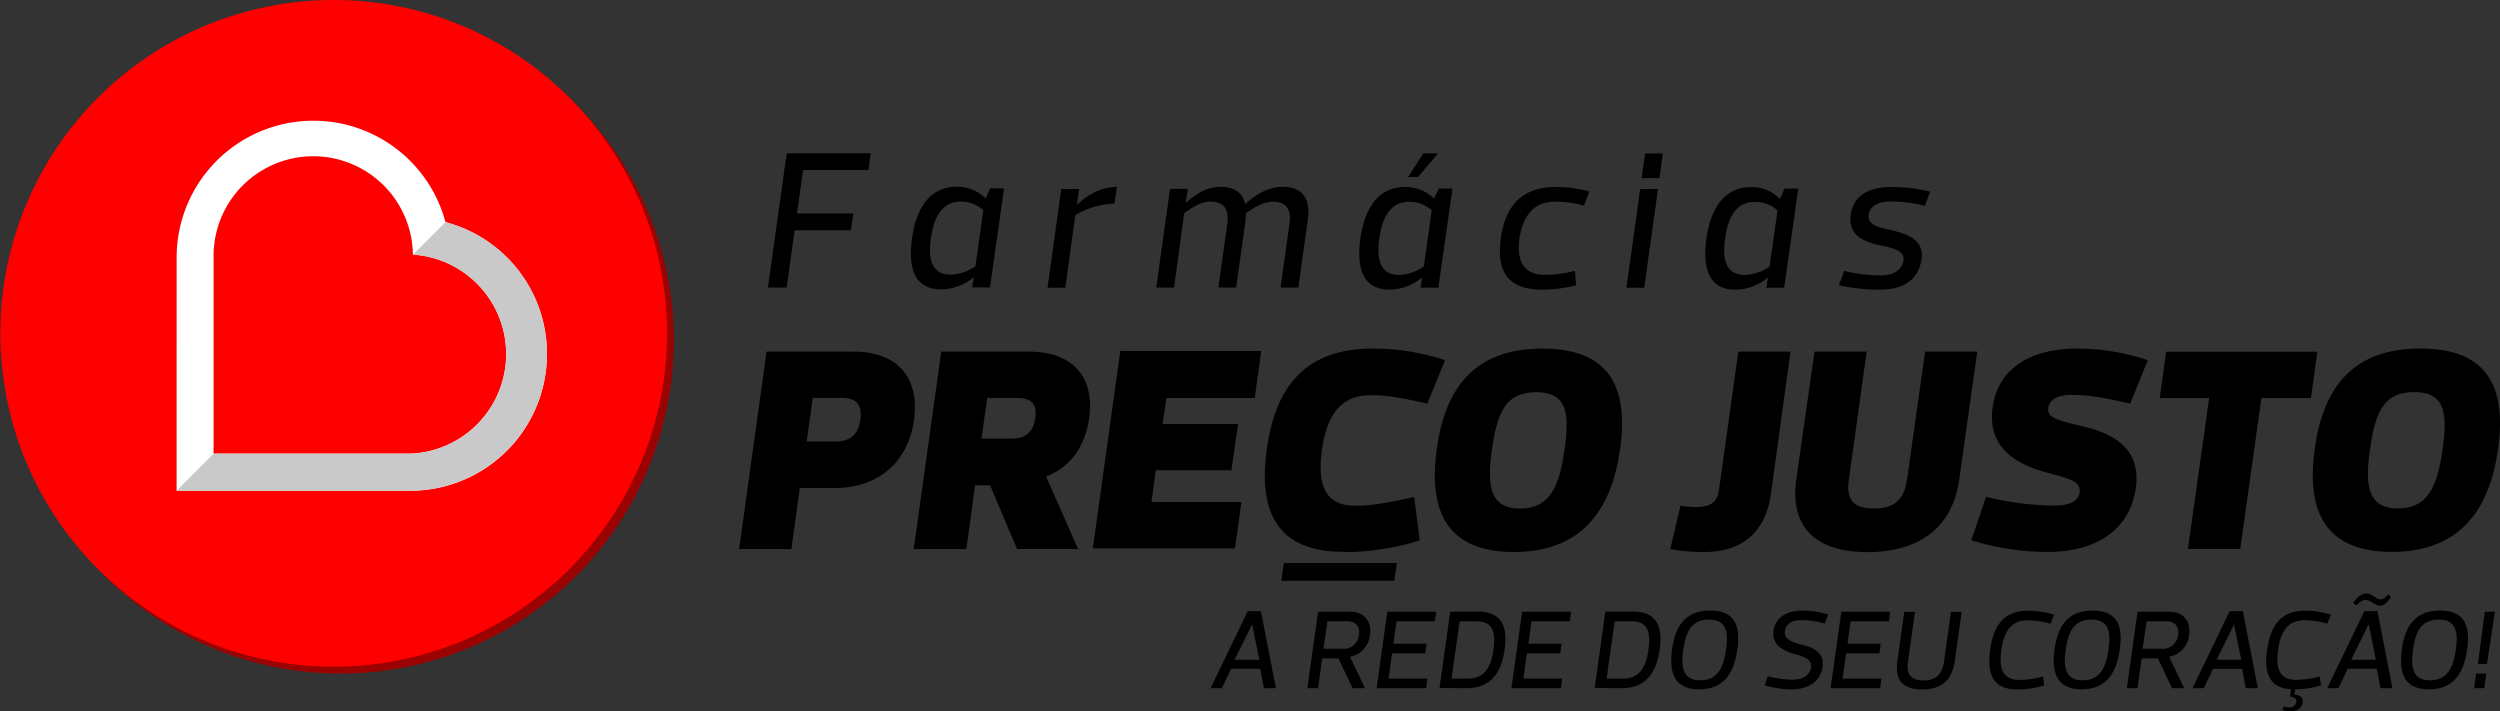
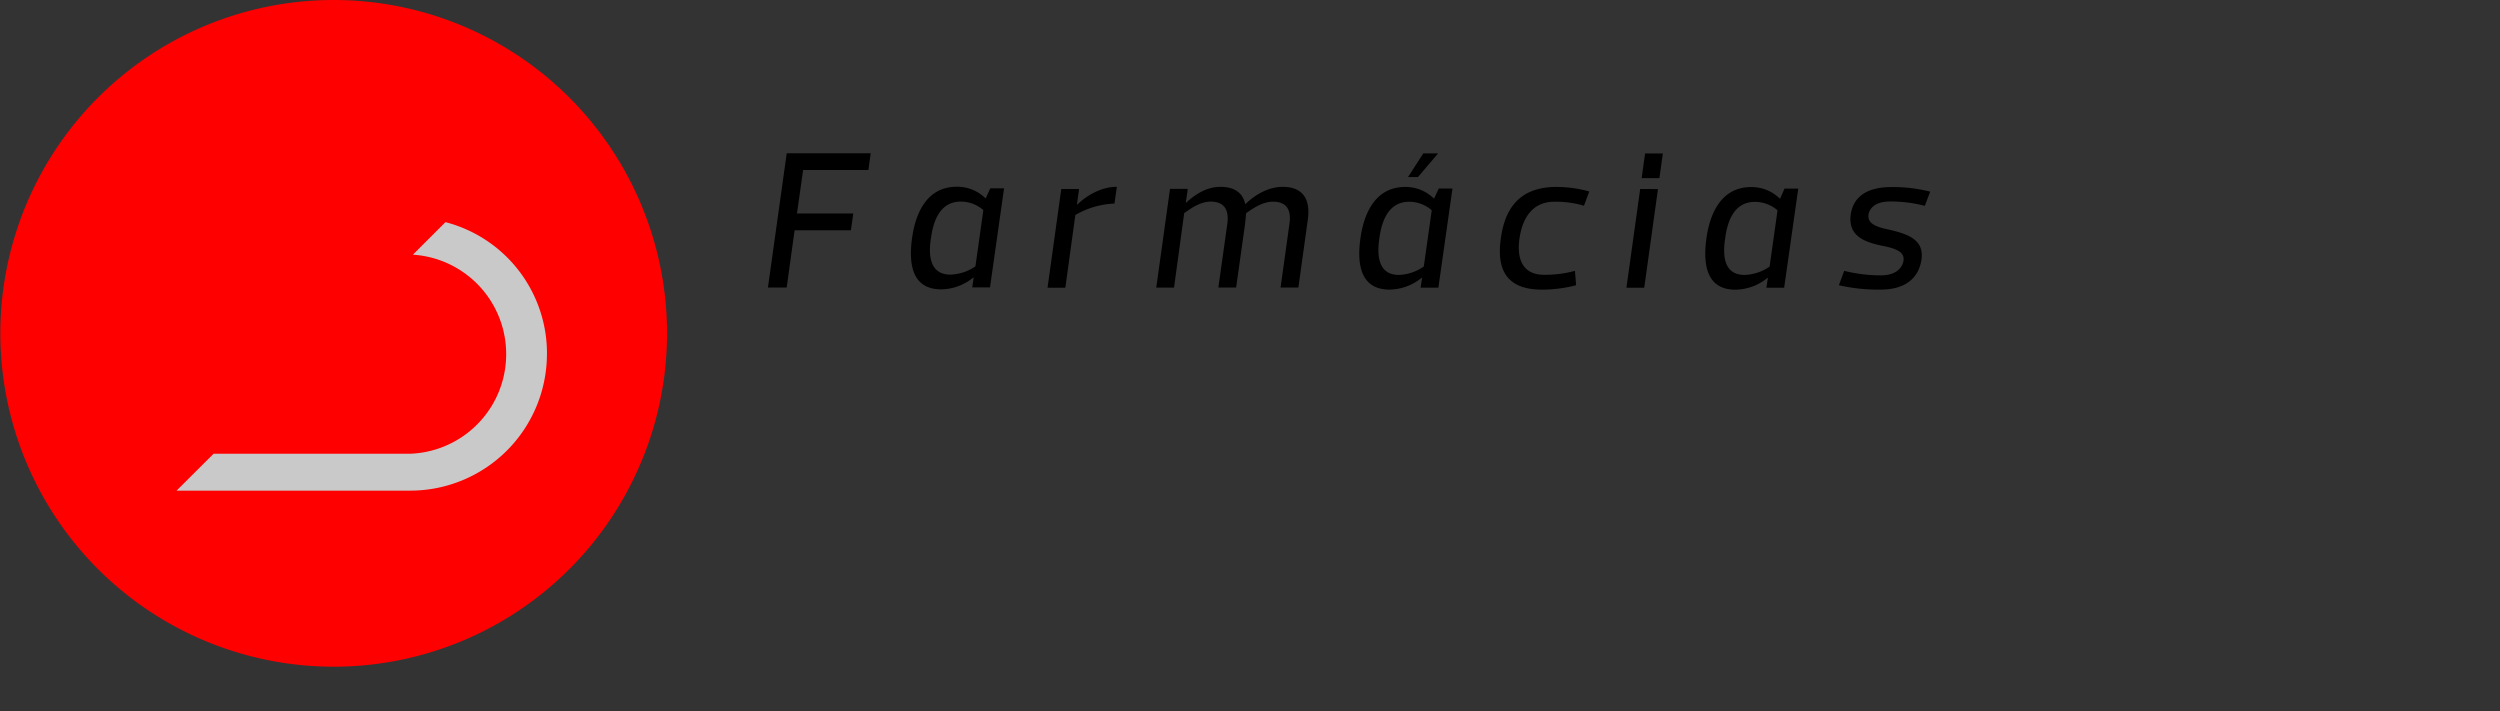
<svg xmlns="http://www.w3.org/2000/svg" viewBox="0 0 727.47 206.97">
  <rect x="0" y="0" width="727.47" height="206.97" fill="#333333" stroke="none" />
  <defs>
    <style>.cls-1{fill:#9b0202;}.cls-2{fill:red;}.cls-3{fill:#fff;}.cls-4{fill:#c9c9c9;}</style>
  </defs>
  <g id="Camada_2" data-name="Camada 2">
    <g id="Layer_1" data-name="Layer 1">
-       <path class="cls-1" d="M99.08,2a97,97,0,1,0,97,97,97.05,97.05,0,0,0-97-97" />
      <path class="cls-2" d="M97.1,0a97,97,0,1,0,97,97,97,97,0,0,0-97-97" />
-       <path class="cls-3" d="M51.4,74.83a39.79,39.79,0,0,1,78.23-10.19,39.75,39.75,0,0,1-10.24,78.16l-68,0Zm68.75-.72a29,29,0,0,0-58,.72V132l43.11,0h14.12a29,29,0,0,0,.76-57.92Z" />
      <path class="cls-4" d="M159.16,103.08a39.46,39.46,0,0,0-29.53-38.44l-9.48,9.47a29,29,0,0,1-.76,57.92H105.27l-43.11,0L51.38,142.77l68,0a39.79,39.79,0,0,0,39.77-39.72" />
      <path d="M559.12,75.58c.86-5.91-4-7.52-9.83-8.85-5-1-5.8-2.52-5.57-4.36.17-1,1.15-3.74,6.32-3.74A39.58,39.58,0,0,1,560.1,59.9l1.56-4.13a43.77,43.77,0,0,0-11.33-1.33c-6.78,0-11,2.58-11.79,8-.8,6,3.57,8,9.49,9.14,5,1,6.14,2.35,5.86,4.3-.12,1.1-1.27,4.26-6.61,4.25a44.11,44.11,0,0,1-10.64-1.32L535.09,83a51.29,51.29,0,0,0,12.19,1.27c6.72,0,11-3,11.84-8.73M502,69.37c.75-5.75,3-10.63,8.69-10.63a10,10,0,0,1,6.55,2.47l-2.31,16.37A13.55,13.55,0,0,1,507.67,80C502,80,501.12,75.11,502,69.37Zm12,14.35h5.17l4.1-28.83h-4L518,57.77h-.12a11.73,11.73,0,0,0-8.33-3.34c-8,0-11.85,6.6-13,14.93S497,84.3,505,84.3a15,15,0,0,0,9.32-3.45h.11ZM478.7,44.66l-1,7.18h5.17l1-7.18ZM477.27,55l-4,28.73h5.18l4-28.72ZM436.73,69.34c-1.26,8.91,1.44,14.94,12,14.94A39.38,39.38,0,0,0,458.63,83l-.34-4.19a32.75,32.75,0,0,1-9,1.15c-6,0-8.05-4.31-7.13-10.63s4.09-10.63,10.13-10.63a29.19,29.19,0,0,1,8.62,1.16l1.55-4.14a35.54,35.54,0,0,0-9.6-1.32C442.37,54.41,437.94,60.44,436.73,69.34Zm-18.27-24.7h-4.31l-4.43,6.89h2.88Zm-17.08,24.7c.75-5.75,3.05-10.63,8.69-10.63a10,10,0,0,1,6.55,2.47l-2.31,16.37A13.54,13.54,0,0,1,407.07,80C401.44,80,400.52,75.08,401.38,69.34Zm12,14.36h5.17l4.1-28.83h-4l-1.32,2.87h-.12a11.73,11.73,0,0,0-8.34-3.34c-8,0-11.84,6.61-13,14.93s.45,14.94,8.5,14.94a15.06,15.06,0,0,0,9.32-3.44h.11ZM344.59,62c2-1.37,4.65-3.33,7.7-3.33,4.08,0,5.29,2.53,4.89,6.15l-2.65,18.84h5.17l2.59-18.43c.12-1.15.23-2.24.29-3.16,1.9-1.38,4.83-3.39,7.82-3.39,4.14,0,5.35,2.59,4.83,6.32l-2.6,18.67h5.18l2.76-19.82c.81-6-1.54-9.47-7.29-9.48-4,0-7.83,2.07-10.93,5.06-.69-3.28-3.1-5.06-7.18-5.06s-7.36,2.18-10,4.59h-.11l.57-4h-5.17l-4,28.72h5.17Zm-31.68.57a24.31,24.31,0,0,1,11.39-3.33l.69-4.88c-4.6,0-8.86,2.58-11.5,5.17h-.12L314,55h-5.18l-4,28.72H310Zm-42,6.71c.75-5.75,3.05-10.62,8.68-10.62a10,10,0,0,1,6.55,2.47l-2.3,16.37a13.55,13.55,0,0,1-7.25,2.41C270.94,79.93,270,75,270.89,69.3Zm12,14.36h5.17l4.09-28.84h-4l-1.32,2.87h-.11a11.73,11.73,0,0,0-8.34-3.33c-8.05,0-11.84,6.6-13,14.93s.45,14.93,8.5,14.93a15,15,0,0,0,9.31-3.44h.12ZM253.36,44.6H228.93l-5.47,39.06h5.46L231.22,67H247.6l.7-4.89H231.91l1.79-12.64h19Z" />
-       <path d="M232.73,142.06l-2.45,17.72,0,0H215.07l0,0,8-57.46,0,0h25.37c12.7,0,19.21,7.6,17.52,19.87S255.59,142,242.9,142H232.76Zm2-13.59,0,0h8.43c3.39,0,6.52-1.27,7.2-6.35s-2-6.34-5.42-6.34h-8.44l0,0Zm61.23,31.32-7.86-18.58,0,0h-4.36l0,0-2.54,18.56,0,0H265.89l0,0,8-57.46,0,0H299.3c12.71,0,19.31,7.19,17.62,19.45-1.1,7.52-4.91,13.94-12.51,16.91l0,0,9.28,21.08,0,0H295.94ZM285.6,127.63l0,0h8.43c3.38,0,6.43-.84,7.2-5.92s-2.13-5.92-5.51-5.92h-8.44l0,0Zm79.58-11.81H339.4l0,0-1.09,7.55,0,0h21.95l0,0-1.94,13.48,0,0h-22l0,0-1.26,9.25,0,0h26.18l0,0-1.86,13.48,0,0H318l0,0,8-57.46,0,0h41l0,0-1.85,13.48Zm34.17-14.38a65.44,65.44,0,0,1,21.14,3.37l0,0-5.15,12.64,0,0C406.28,115.4,403,115,398.76,115c-8.05,0-12.53,5.08-14.06,15.65-1.6,11.42,1.53,16.5,9.57,16.5,4.23,0,7.61-.42,17.25-2.53l0,0,1.6,12.64,0,0a75.91,75.91,0,0,1-20.38,3.38l-5.09-.18c-17.78-1.35-21.24-14.29-19-29.86C370.9,114.13,378.61,101.44,399.35,101.44Zm18.74,29.18c2.28-16.49,10-29.18,30.73-29.18s24.89,12.69,22.61,29.18-10.17,30-30.91,30S415.8,147.12,418.09,130.62Zm16.08,0c-1.52,10.57-.76,17.35,8.13,17.35s11.52-6.78,13-17.35.6-16.49-8.29-16.49S435.7,120.05,434.17,130.62Zm81.16,13c-1.62,11.93-9.15,17-19.31,17a50,50,0,0,1-10-.85l0,0,3-12.64h0a26.52,26.52,0,0,0,4.55.41c2.54,0,6-.42,6.6-4.73l5.67-40.5,0,0h15.18l0,0Zm7.73-6.67L528,102.31l0,0h15.18l0,0L538,139.5c-.85,5.93,1.35,8.47,7.28,8.47s8.79-2.54,9.65-8.47l5.25-37.19,0,0h15.18l0,0-5.25,37.18C568,154.73,557,160.66,543.45,160.66s-22.86-5.93-20.75-21.16Zm50.57,20.27,4.3-12.64,0,0a86.78,86.78,0,0,0,19.95,2.54c3.4,0,6.86-.85,7.28-3.81.51-3.81-4.48-4.23-11.43-6.35-10.06-3.12-15.24-8.88-13.88-18.61,1.78-12.18,12.53-16.91,24.39-16.91A64.82,64.82,0,0,1,625,104.81v0l-5.15,12.64,0,0c-9-2.11-13.19-2.54-17.42-2.54-3.38,0-6.09,1.26-6.42,3.81-.43,3,3.21,3.72,10.65,5.49,10.17,2.46,16.26,7.62,14.83,17.77-1.86,13.12-12.78,18.62-25.48,18.62a74,74,0,0,1-22.32-3.38Zm84.42-41.4-6.17,43.93,0,0H636.66l0,0,6.18-43.92,0,0H628.46l0,0,1.86-13.48,0,0h44l0,0-1.86,13.48,0,0H658.08Zm15.51,14.77c2.3-16.49,10-29.18,30.74-29.18s24.9,12.69,22.61,29.18-10.16,30-30.9,30S671.29,147.12,673.56,130.62Zm16.1,0c-1.52,10.57-.76,17.35,8.13,17.35s11.51-6.78,13-17.35.59-16.49-8.3-16.49S691.18,120.05,689.66,130.62ZM405.71,169l.77-5.19,0,0H373.6l0,0-.76,5.19,0,0h32.84Z" />
-       <path d="M723.05,178l-2,15.21h2.62L726,178Zm-2.52,18-.59,4.25h2.95l.59-4.25Zm-13.75,4.58c7.59,0,10.25-5.3,11.13-11.62s-.32-11.29-7.92-11.29-10.22,5.08-11.07,11.29S699.15,200.59,706.78,200.59Zm2.85-20.29c5.3,0,5.66,3.93,5,8.67s-2.16,9-7.5,9-5.63-4.26-4.95-9S704.29,180.3,709.63,180.3Zm-21.19-5.73c1.24,0,2.78,1.68,4,1.68s2.16-.76,3.24-2.43l-.66-.91c-1.08,1.3-1.76,1.5-2.35,1.5-1.12,0-2.46-1.7-4.06-1.7-1.15,0-2.3.59-3.87,2.68l.86.76C687.23,174.7,687.69,174.57,688.44,174.57Zm.85,7.17L691.35,192h-7.2l5.08-10.28Zm3.41,18.52h3.47l-4.36-22.41H688l-10.81,22.41h3.28l2.69-5.63h8.48Zm-33-11.29c-.88,6.19.16,11.26,7,11.58l-.3,2.16c1.54.1,1.9.92,1.8,1.57a1.84,1.84,0,0,1-2.06,1.54,5.93,5.93,0,0,1-1.67-.22l-.37,1a7.87,7.87,0,0,0,2.4.39c2,0,3.34-1,3.53-2.56.26-1.73-1.17-2.25-2.39-2.35l.2-1.47a28.22,28.22,0,0,0,7.53-1.15l-.32-2.62a27.55,27.55,0,0,1-6.88,1c-5.17,0-6-3.77-5.24-8.84.65-4.74,2.49-8.51,7.66-8.51a24.7,24.7,0,0,1,6.62,1l1.05-2.62a24.69,24.69,0,0,0-7.54-1.15C663.19,177.68,660.61,182.76,659.75,189Zm-9.62-7.23L652.19,192H645l5.08-10.28Zm3.4,18.52H657l-4.35-22.41h-3.84L638,200.26h3.27l2.69-5.63h8.48Zm-28.85-19.47h5.73c2.46,0,3.8,1.47,3.44,4a4.43,4.43,0,0,1-4.75,4h-5.57Zm10.94,19.47-4.39-9.16a7.12,7.12,0,0,0,5.83-6.29c.52-3.92-1.51-6.8-5.93-6.8H622l-3.11,22.25H622l1.18-8.67h4.75l4.09,8.67Zm-29.87.33c7.6,0,10.25-5.3,11.13-11.62s-.32-11.29-7.92-11.29-10.22,5.08-11.07,11.29S598.12,200.59,605.75,200.59Zm2.85-20.29c5.3,0,5.66,3.93,5,8.67s-2.16,9-7.5,9-5.63-4.26-4.94-9S603.26,180.3,608.6,180.3ZM579.13,189c-.89,6.38.23,11.62,7.85,11.62a27.74,27.74,0,0,0,7.86-1.15l-.32-2.62a27.55,27.55,0,0,1-6.88,1c-5.18,0-6-3.77-5.24-8.84.65-4.74,2.49-8.51,7.66-8.51a24.7,24.7,0,0,1,6.62,1l1.05-2.62a24.6,24.6,0,0,0-7.54-1.15C582.56,177.68,580,182.76,579.13,189Zm-19.36,9c-4.85,0-4.91-3.11-4.55-5.56l2-14.4h-3.11l-2,14.4c-.82,5.73,1.86,8.18,7.2,8.18s8.68-2.45,9.5-8.18l2-14.4h-3.11l-2,14.4C565.34,194.86,564.35,198,559.77,198ZM550,178H535.8l-3.11,22.25H547.1l.35-2.78H536.16l1.05-7.36h9.66l.39-2.79H537.6l.91-6.54h11.14Zm-28.58,22.58c4.58,0,8.31-2.13,8.94-6.55.55-3.82-2.33-5.56-5.8-6.38-2.42-.58-5.54-1.47-5.17-4,.22-1.73,1.57-3.21,4.84-3.21a25.31,25.31,0,0,1,6.72,1l1-2.62a23.86,23.86,0,0,0-7.36-1.15c-4.26,0-7.93,1.67-8.52,5.89-.52,3.76,2.46,5.76,5.93,6.71,2.29.65,5.37,1.31,5,4-.26,1.81-2,3.51-5.24,3.51a29,29,0,0,1-7.34-1l-.91,2.62A27.1,27.1,0,0,0,521.46,200.59Zm-27,0c7.6,0,10.25-5.3,11.13-11.62s-.32-11.29-7.92-11.29-10.22,5.08-11.07,11.29S486.81,200.59,494.44,200.59Zm2.85-20.29c5.3,0,5.66,3.93,5,8.67s-2.16,9-7.5,9-5.63-4.26-4.94-9S492,180.3,497.29,180.3Zm-29.77,17.18,2.36-16.69h4.84c5,0,5.64,3.44,5,8.18s-2.36,8.51-7.34,8.51Zm4.45,2.78c7.3,0,10.12-5,11-11.29s-.58-11-7.89-11h-7.92l-3.11,22.25ZM457.17,178H442.92l-3.11,22.25h14.41l.36-2.78H443.29l1-7.36H454l.4-2.79h-9.67l.92-6.54h11.14Zm-34.78,19.47,2.35-16.69h4.85c5,0,5.64,3.44,5,8.18s-2.36,8.51-7.33,8.51Zm4.45,2.78c7.3,0,10.12-5,11-11.29s-.59-11-7.89-11H422l-3.11,22.25ZM417.93,178H403.69l-3.11,22.25H415l.36-2.78h-11.3l1-7.36h9.67l.39-2.79h-9.66l.91-6.54h11.14Zm-31.67,2.78H392c2.46,0,3.81,1.47,3.44,4a4.42,4.42,0,0,1-4.74,4h-5.57Zm10.94,19.47-4.39-9.16a7.09,7.09,0,0,0,5.83-6.29c.53-3.92-1.5-6.8-5.92-6.8h-9.17l-3.12,22.25h3.12l1.18-8.67h4.74l4.1,8.67Zm-32.81-18.52L366.45,192h-7.2l5.08-10.28Zm3.41,18.52h3.47l-4.36-22.41h-3.83l-10.81,22.41h3.28l2.68-5.63h8.48Z" />
    </g>
  </g>
</svg>